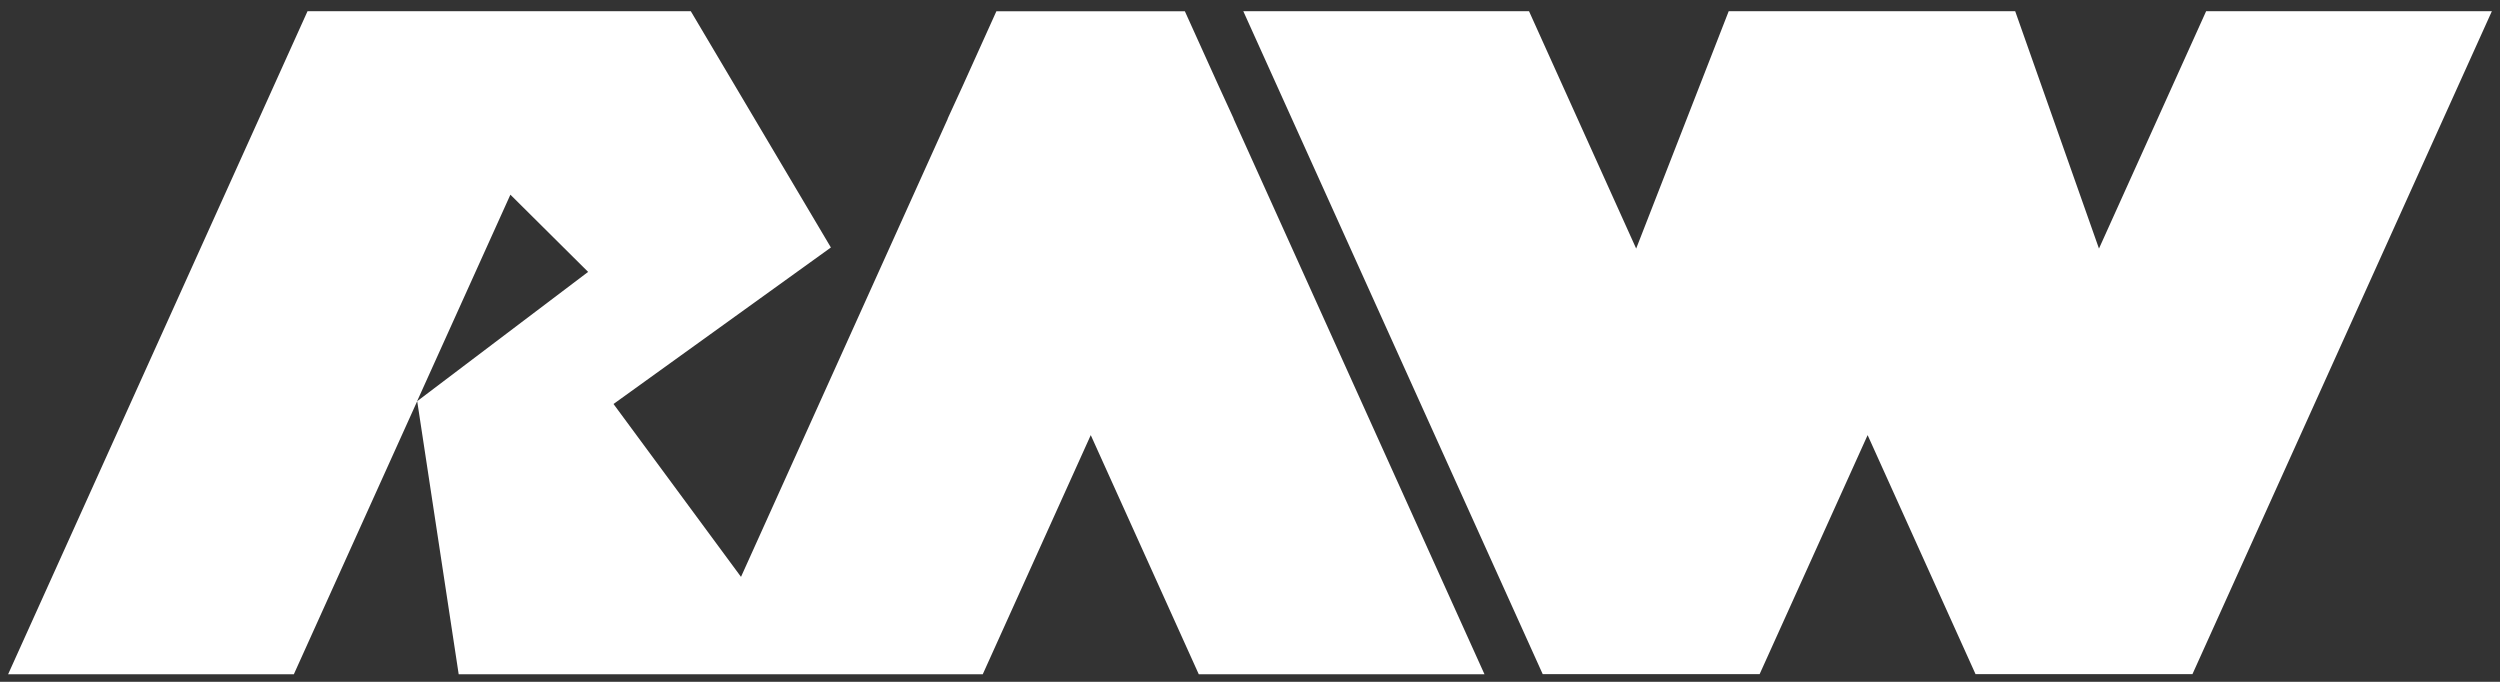
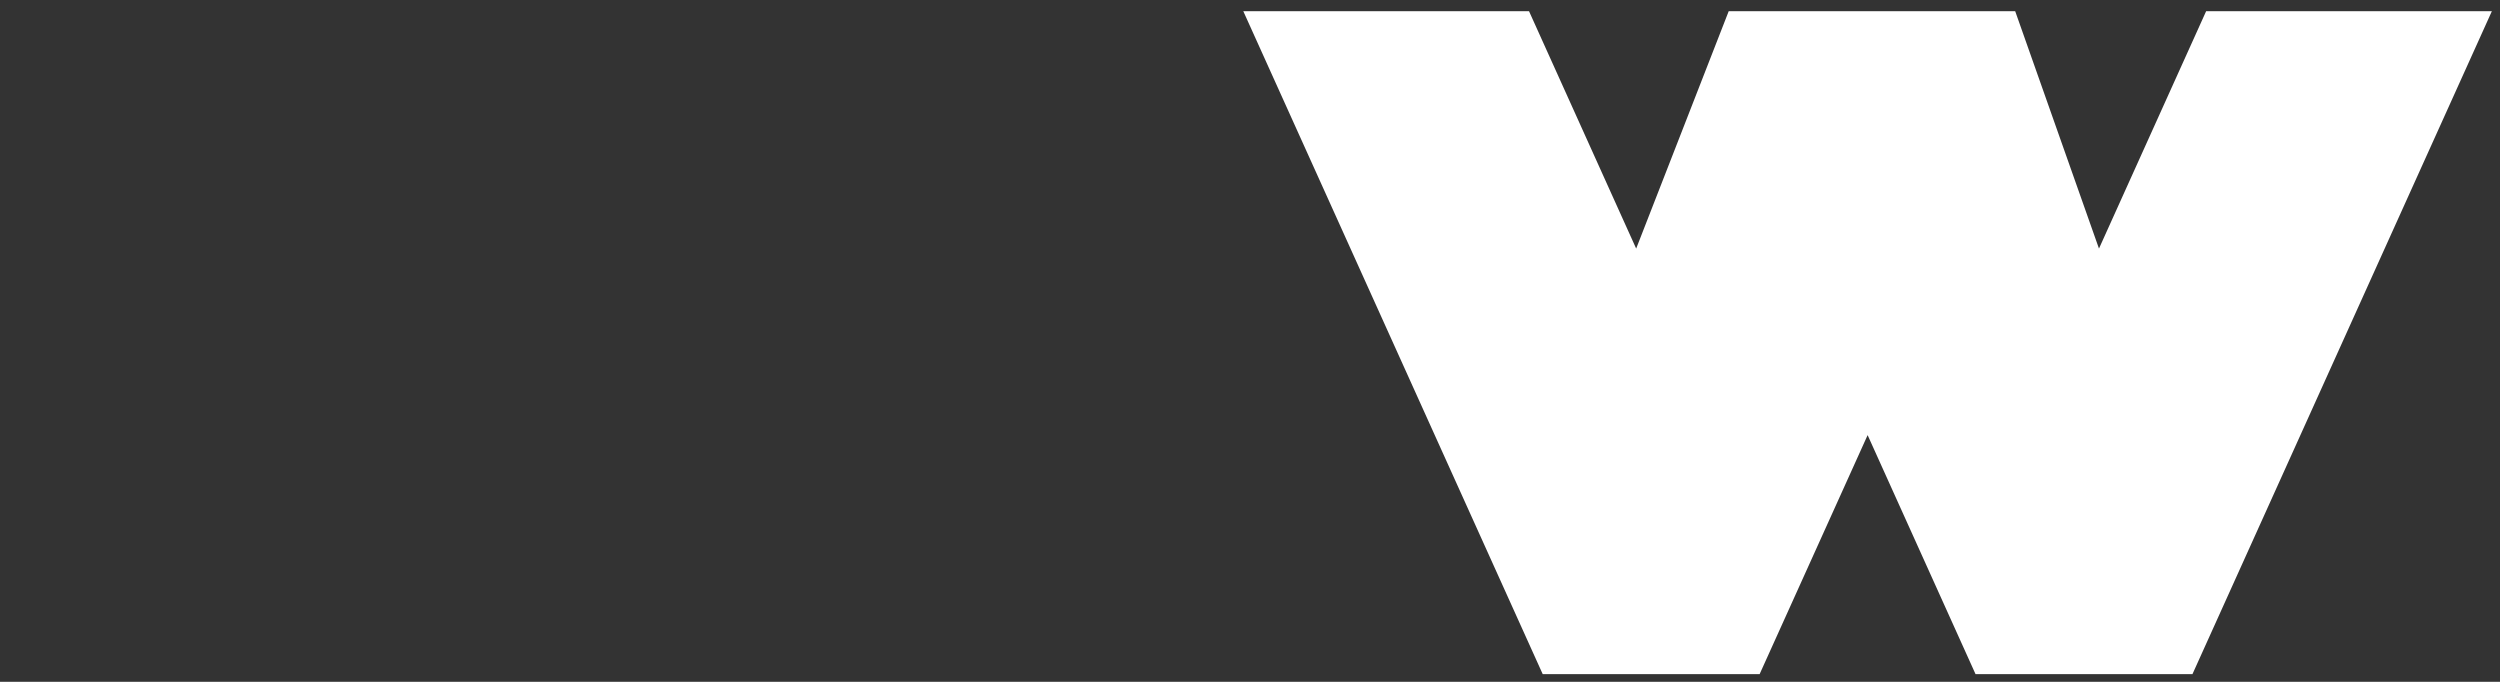
<svg xmlns="http://www.w3.org/2000/svg" width="154" height="42" viewBox="0 0 154 42" fill="none">
  <rect x="0" y="0" width="154" height="42" fill="#333333" stroke="none" />
-   <path d="M75.991 7.302L75.056 5.265L72.988 0.695H61.377L59.314 5.265L58.379 7.302V7.322L45.646 35.535L37.792 24.886L51.183 15.245L42.552 0.688H18.945L0.5 41.534H18.101L25.7 24.712L28.255 41.534H60.538L67.191 26.803L73.844 41.534H91.444L75.991 7.322V7.302ZM25.694 24.712L31.44 11.992L36.228 16.749L25.7 24.712H25.694Z" fill="white" />
  <path d="M135.899 0.688L129.297 15.312L124.135 0.688H121.506H108.586H106.489L100.788 15.312L94.187 0.688H76.586L95.031 41.527H95.201H108.393L115.046 26.803L121.693 41.527H134.885H135.055L153.5 0.688H135.899Z" fill="white" />
</svg>